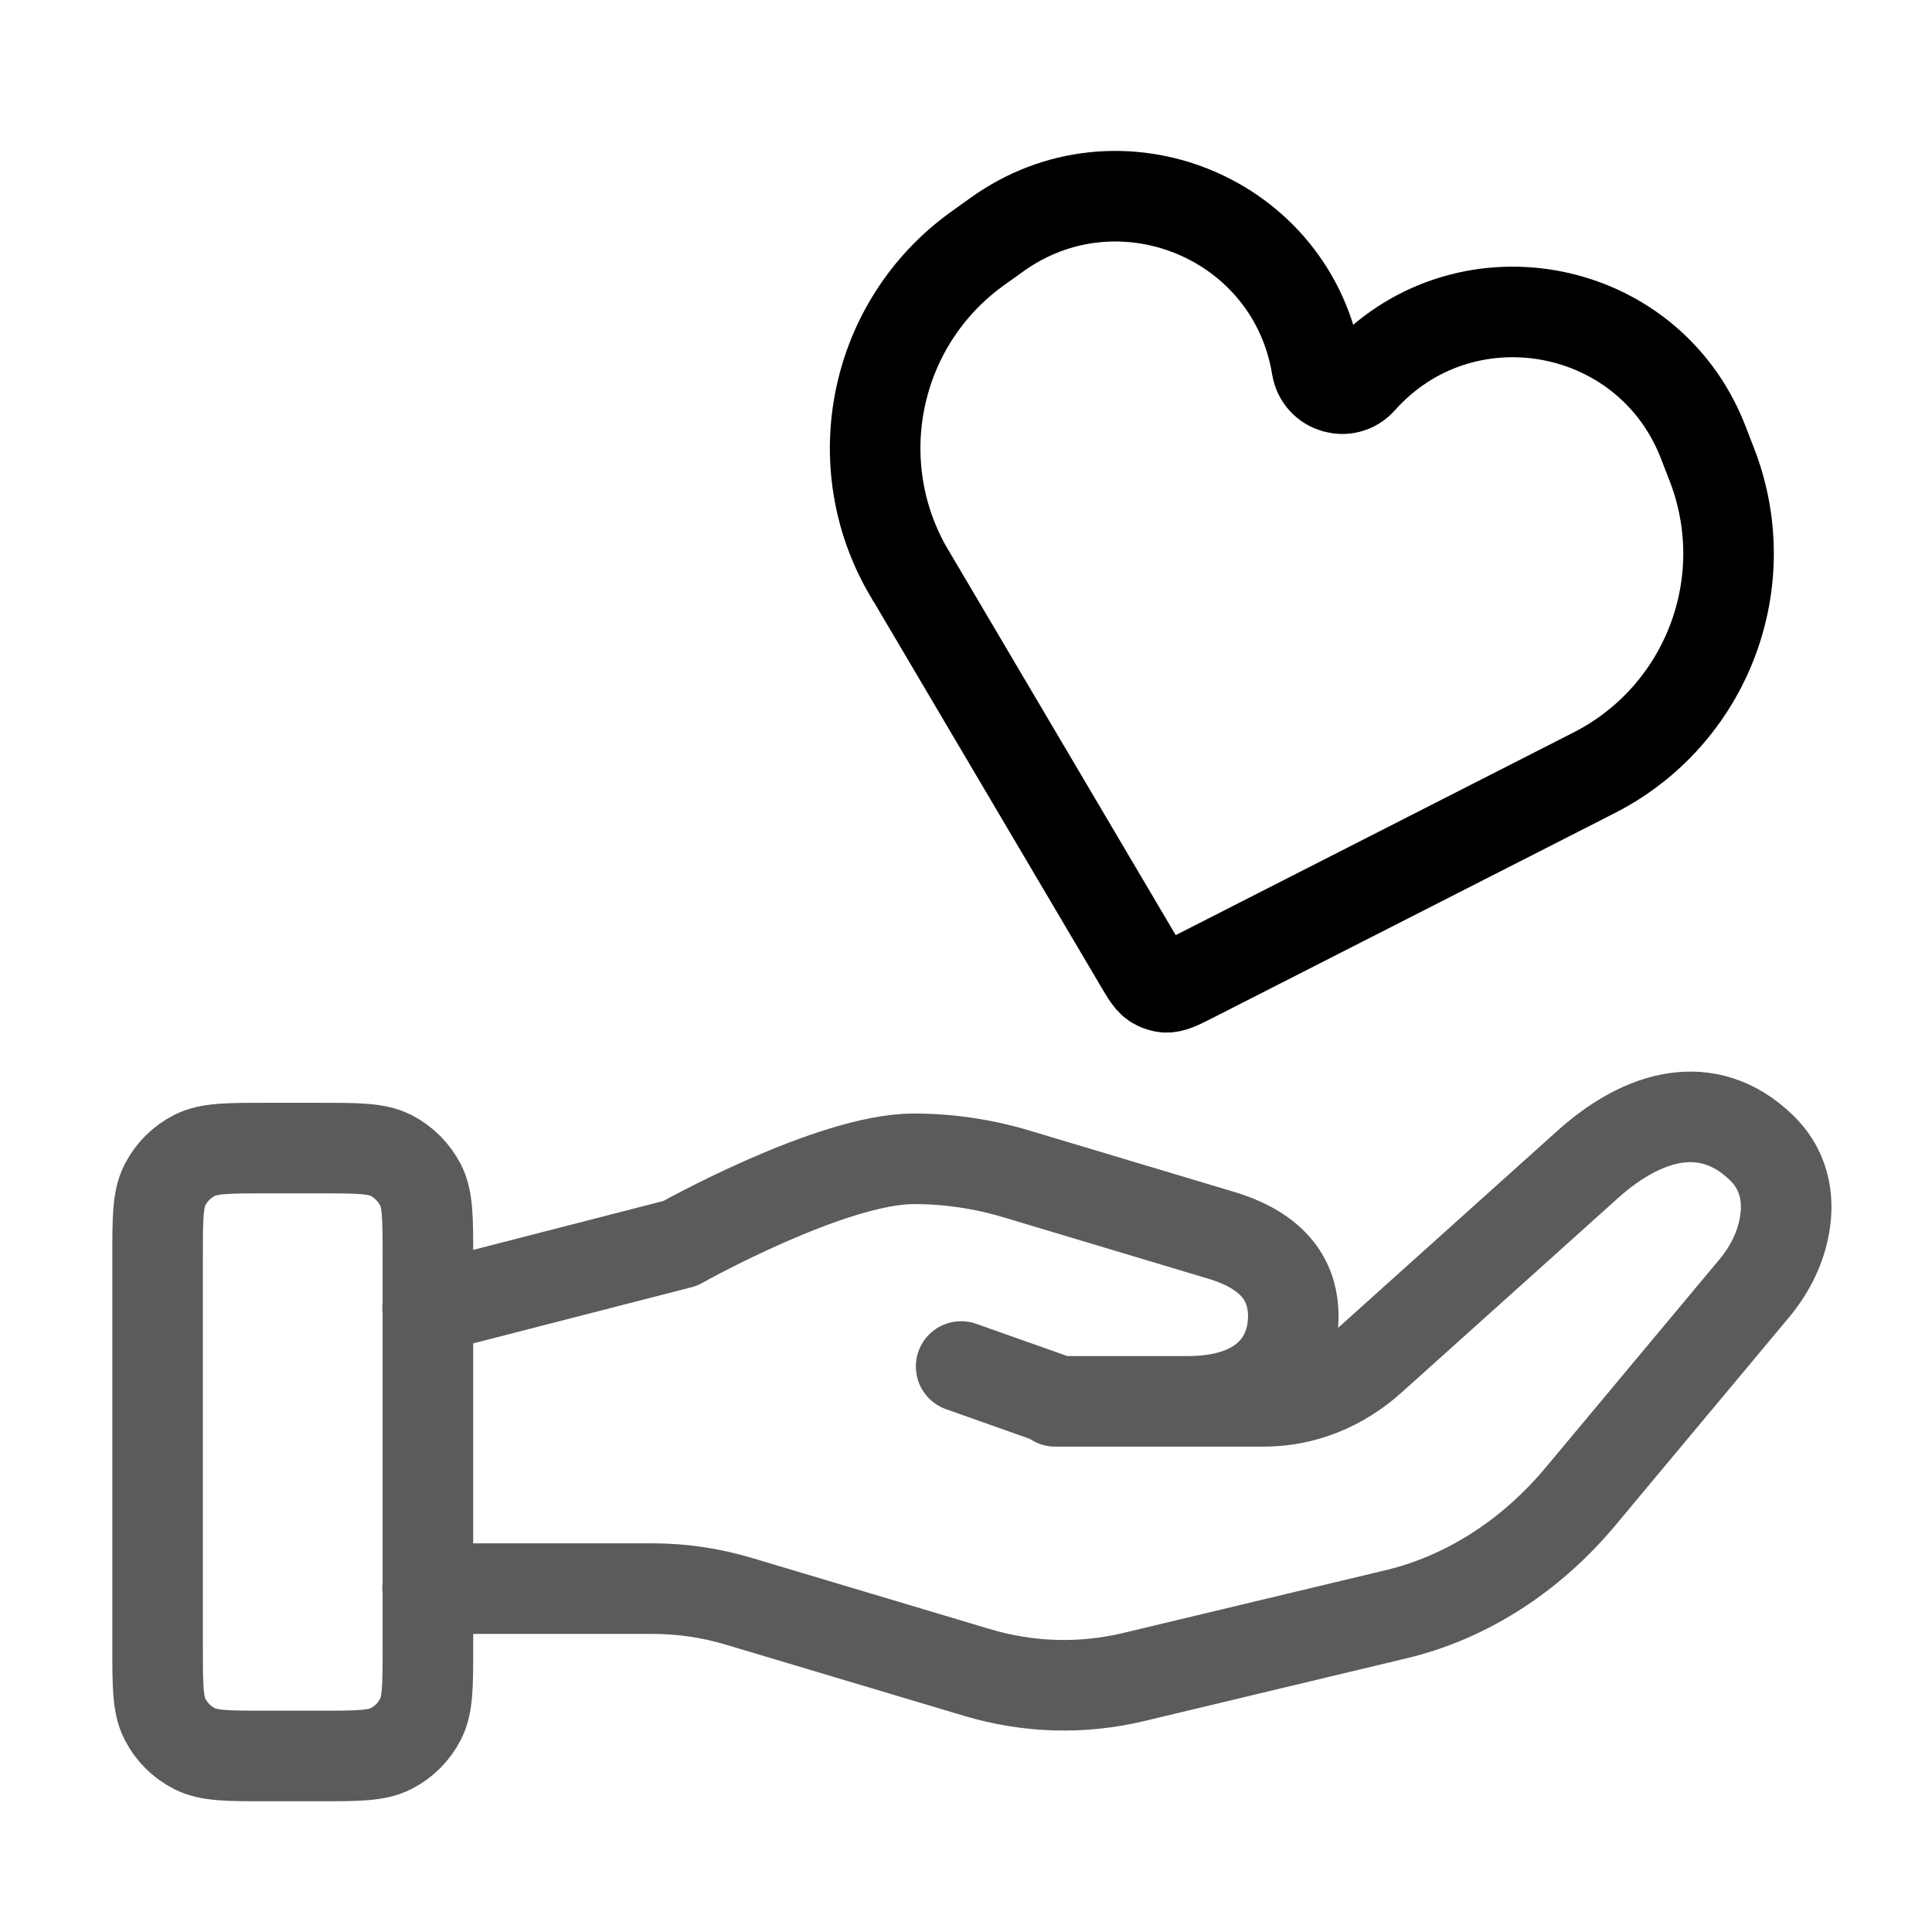
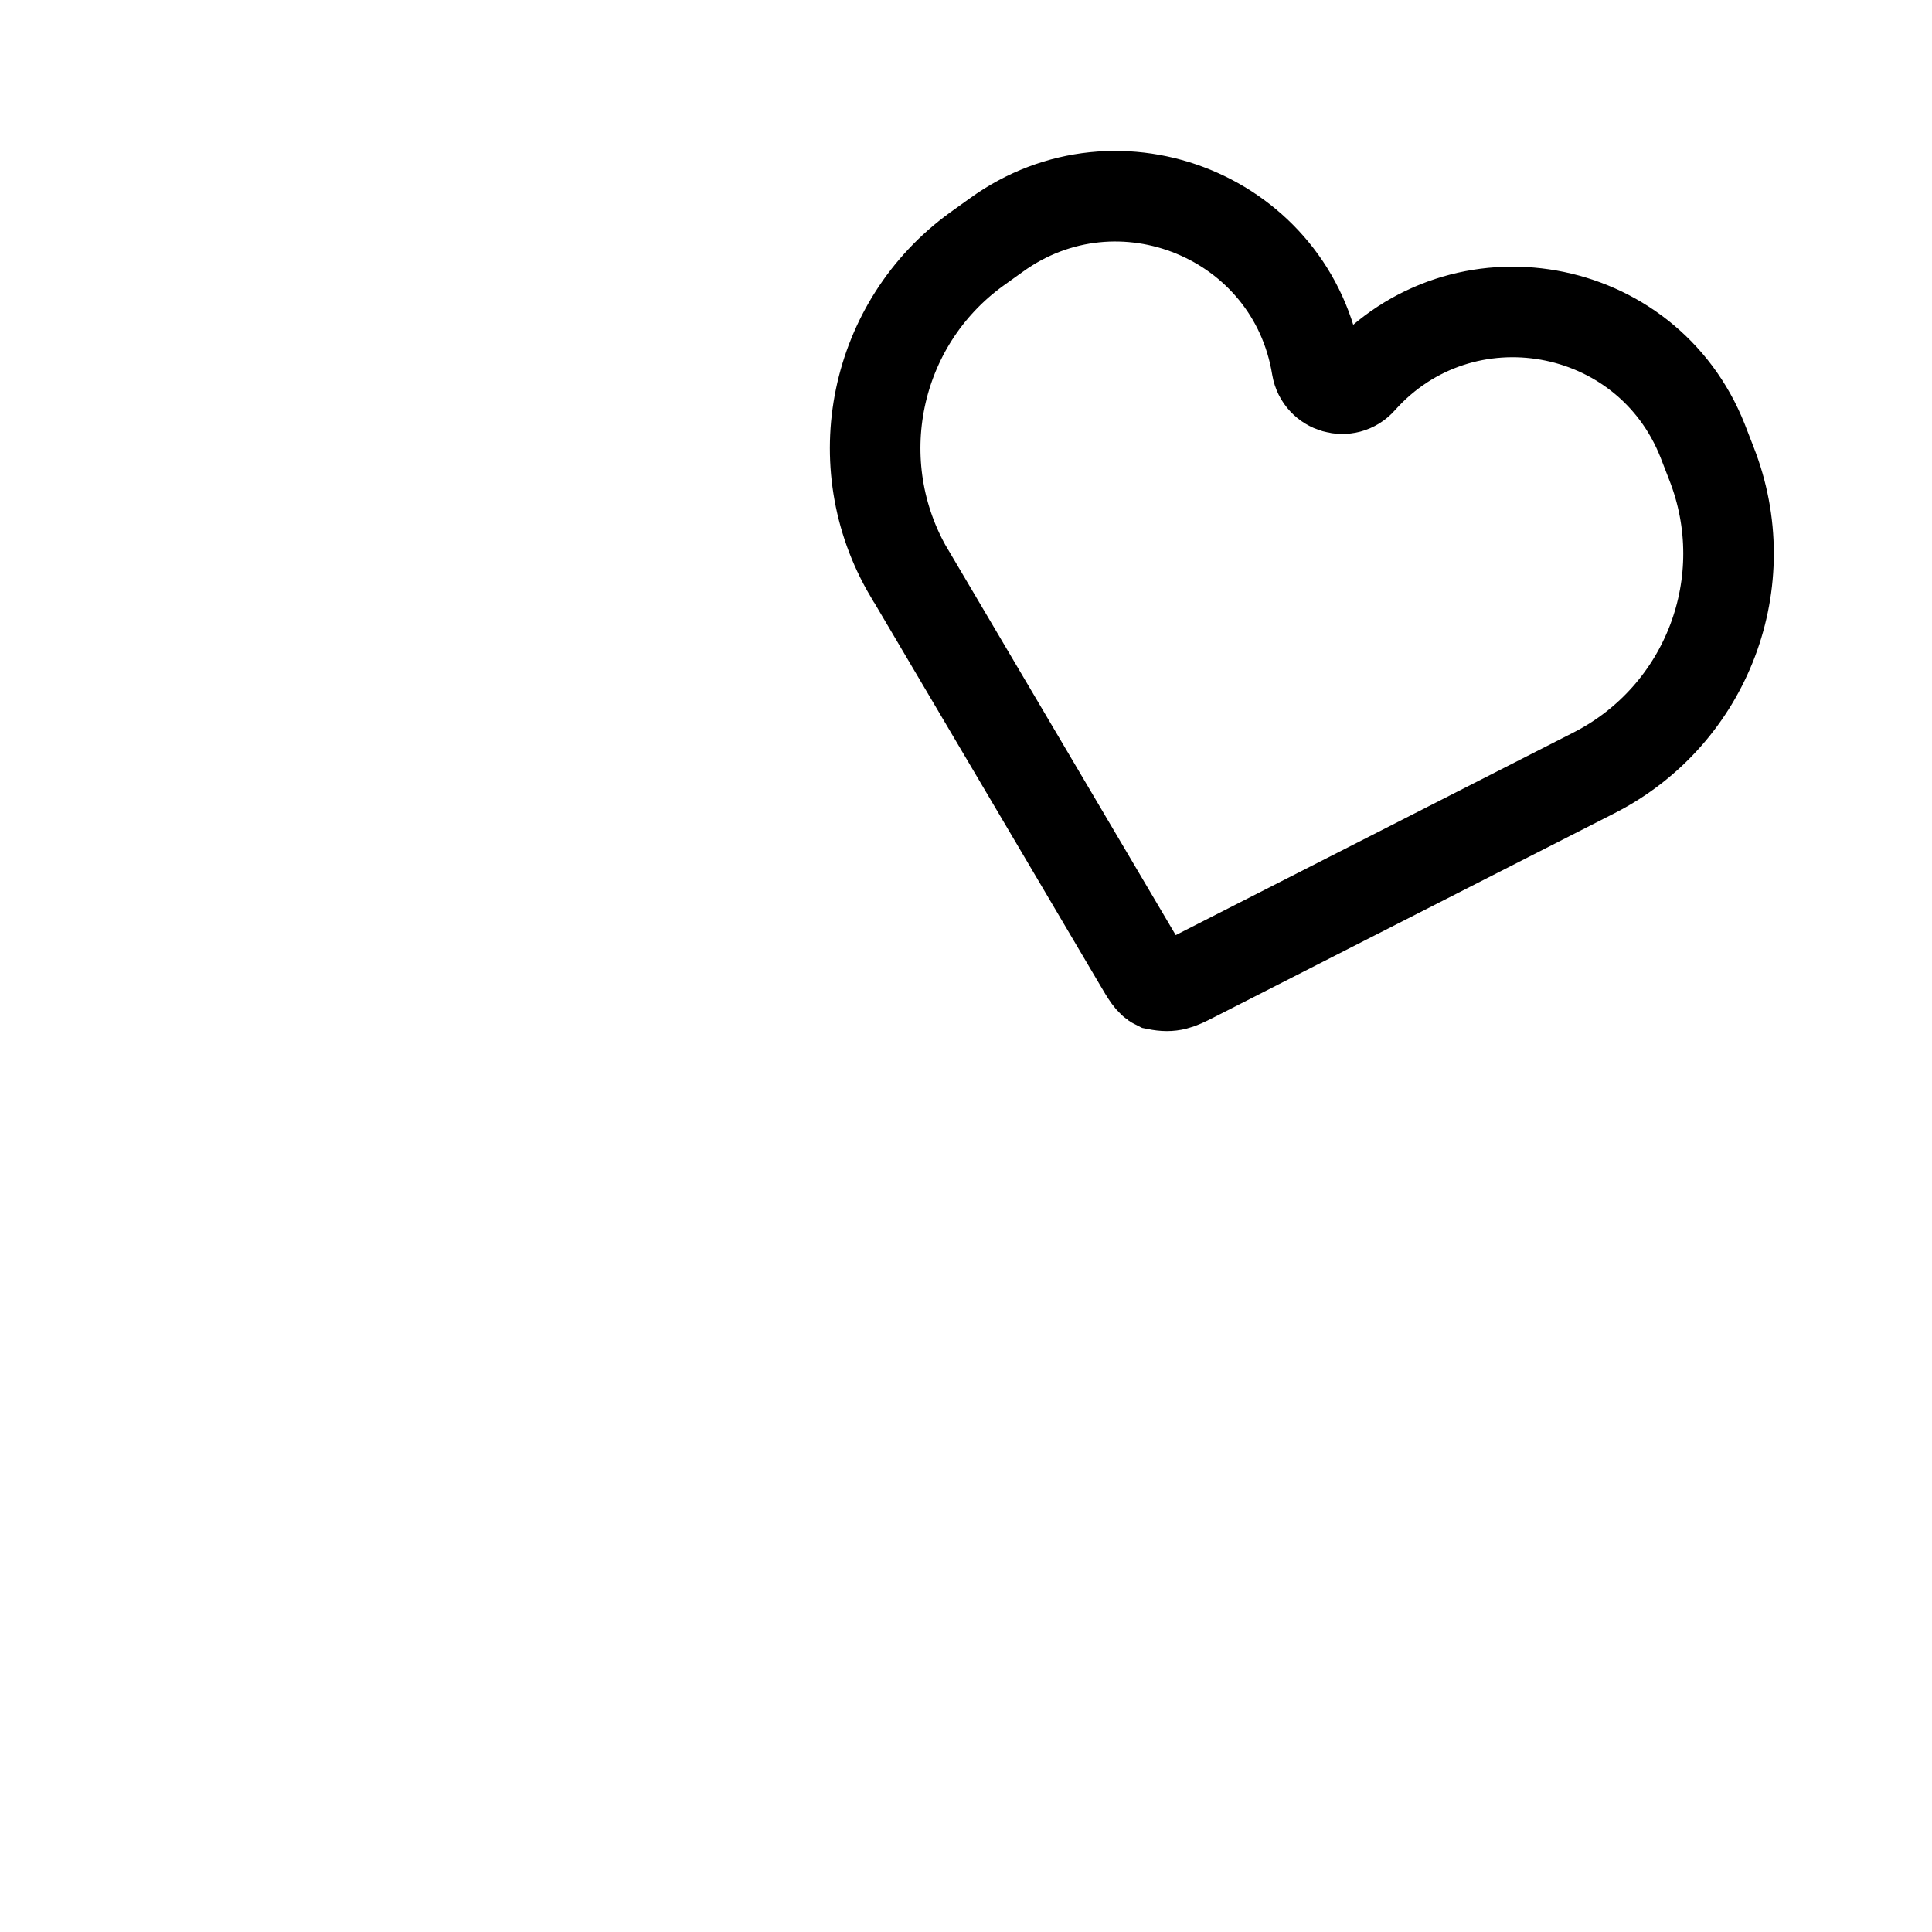
<svg xmlns="http://www.w3.org/2000/svg" width="64" height="64" viewBox="0 0 64 64" fill="none">
-   <path d="M14.166 52.625H21.61C22.582 52.625 23.545 52.764 24.491 53.05L32.36 55.401C34.069 55.913 35.848 55.965 37.574 55.549L46.277 53.467C48.576 52.911 50.693 51.558 52.35 49.58L58.094 42.699C58.571 42.135 58.927 41.467 59.083 40.747C59.265 39.914 59.222 38.864 58.345 38.014C56.567 36.296 54.415 36.947 52.619 38.552L45.444 44.998C44.42 45.927 43.162 46.421 41.878 46.421H34.954H39.362C41.843 46.421 42.867 45.077 42.841 43.541C42.824 42.673 42.45 41.519 40.455 40.921L33.653 38.882C32.542 38.552 31.414 38.387 30.269 38.387C27.519 38.387 22.53 41.19 22.53 41.19L14.166 43.341M31.839 45.267L35.05 46.404M5.221 41.615V54.586C5.221 55.835 5.221 56.468 5.464 56.946C5.681 57.371 6.019 57.709 6.444 57.926C6.921 58.169 7.546 58.169 8.804 58.169H10.591C11.841 58.169 12.474 58.169 12.951 57.926C13.376 57.709 13.715 57.371 13.932 56.946C14.175 56.468 14.175 55.844 14.175 54.586V41.615C14.175 40.365 14.175 39.732 13.932 39.255C13.715 38.838 13.376 38.491 12.951 38.274C12.474 38.032 11.849 38.032 10.591 38.032H8.804C7.555 38.032 6.921 38.032 6.444 38.274C6.019 38.491 5.681 38.83 5.464 39.255C5.221 39.732 5.221 40.357 5.221 41.615Z" stroke="#5B5C59" stroke-width="3" stroke-linecap="round" stroke-linejoin="round" />
-   <path d="M30.131 18.995L37.723 31.854C37.983 32.296 38.113 32.522 38.313 32.617C38.4 32.66 38.504 32.695 38.599 32.704C38.825 32.721 39.05 32.608 39.51 32.374L52.811 25.598C56.55 23.689 58.233 19.256 56.689 15.343L56.403 14.605C54.555 9.929 48.429 8.844 45.089 12.592C44.62 13.122 43.744 12.87 43.623 12.167C42.816 7.204 37.063 4.844 32.994 7.794L32.352 8.254C28.951 10.718 27.988 15.369 30.122 18.987L30.131 18.995Z" stroke="black" stroke-width="3" />
+   <path d="M30.131 18.995L37.723 31.854C37.983 32.296 38.113 32.522 38.313 32.617C38.825 32.721 39.05 32.608 39.51 32.374L52.811 25.598C56.55 23.689 58.233 19.256 56.689 15.343L56.403 14.605C54.555 9.929 48.429 8.844 45.089 12.592C44.62 13.122 43.744 12.87 43.623 12.167C42.816 7.204 37.063 4.844 32.994 7.794L32.352 8.254C28.951 10.718 27.988 15.369 30.122 18.987L30.131 18.995Z" stroke="black" stroke-width="3" />
</svg>